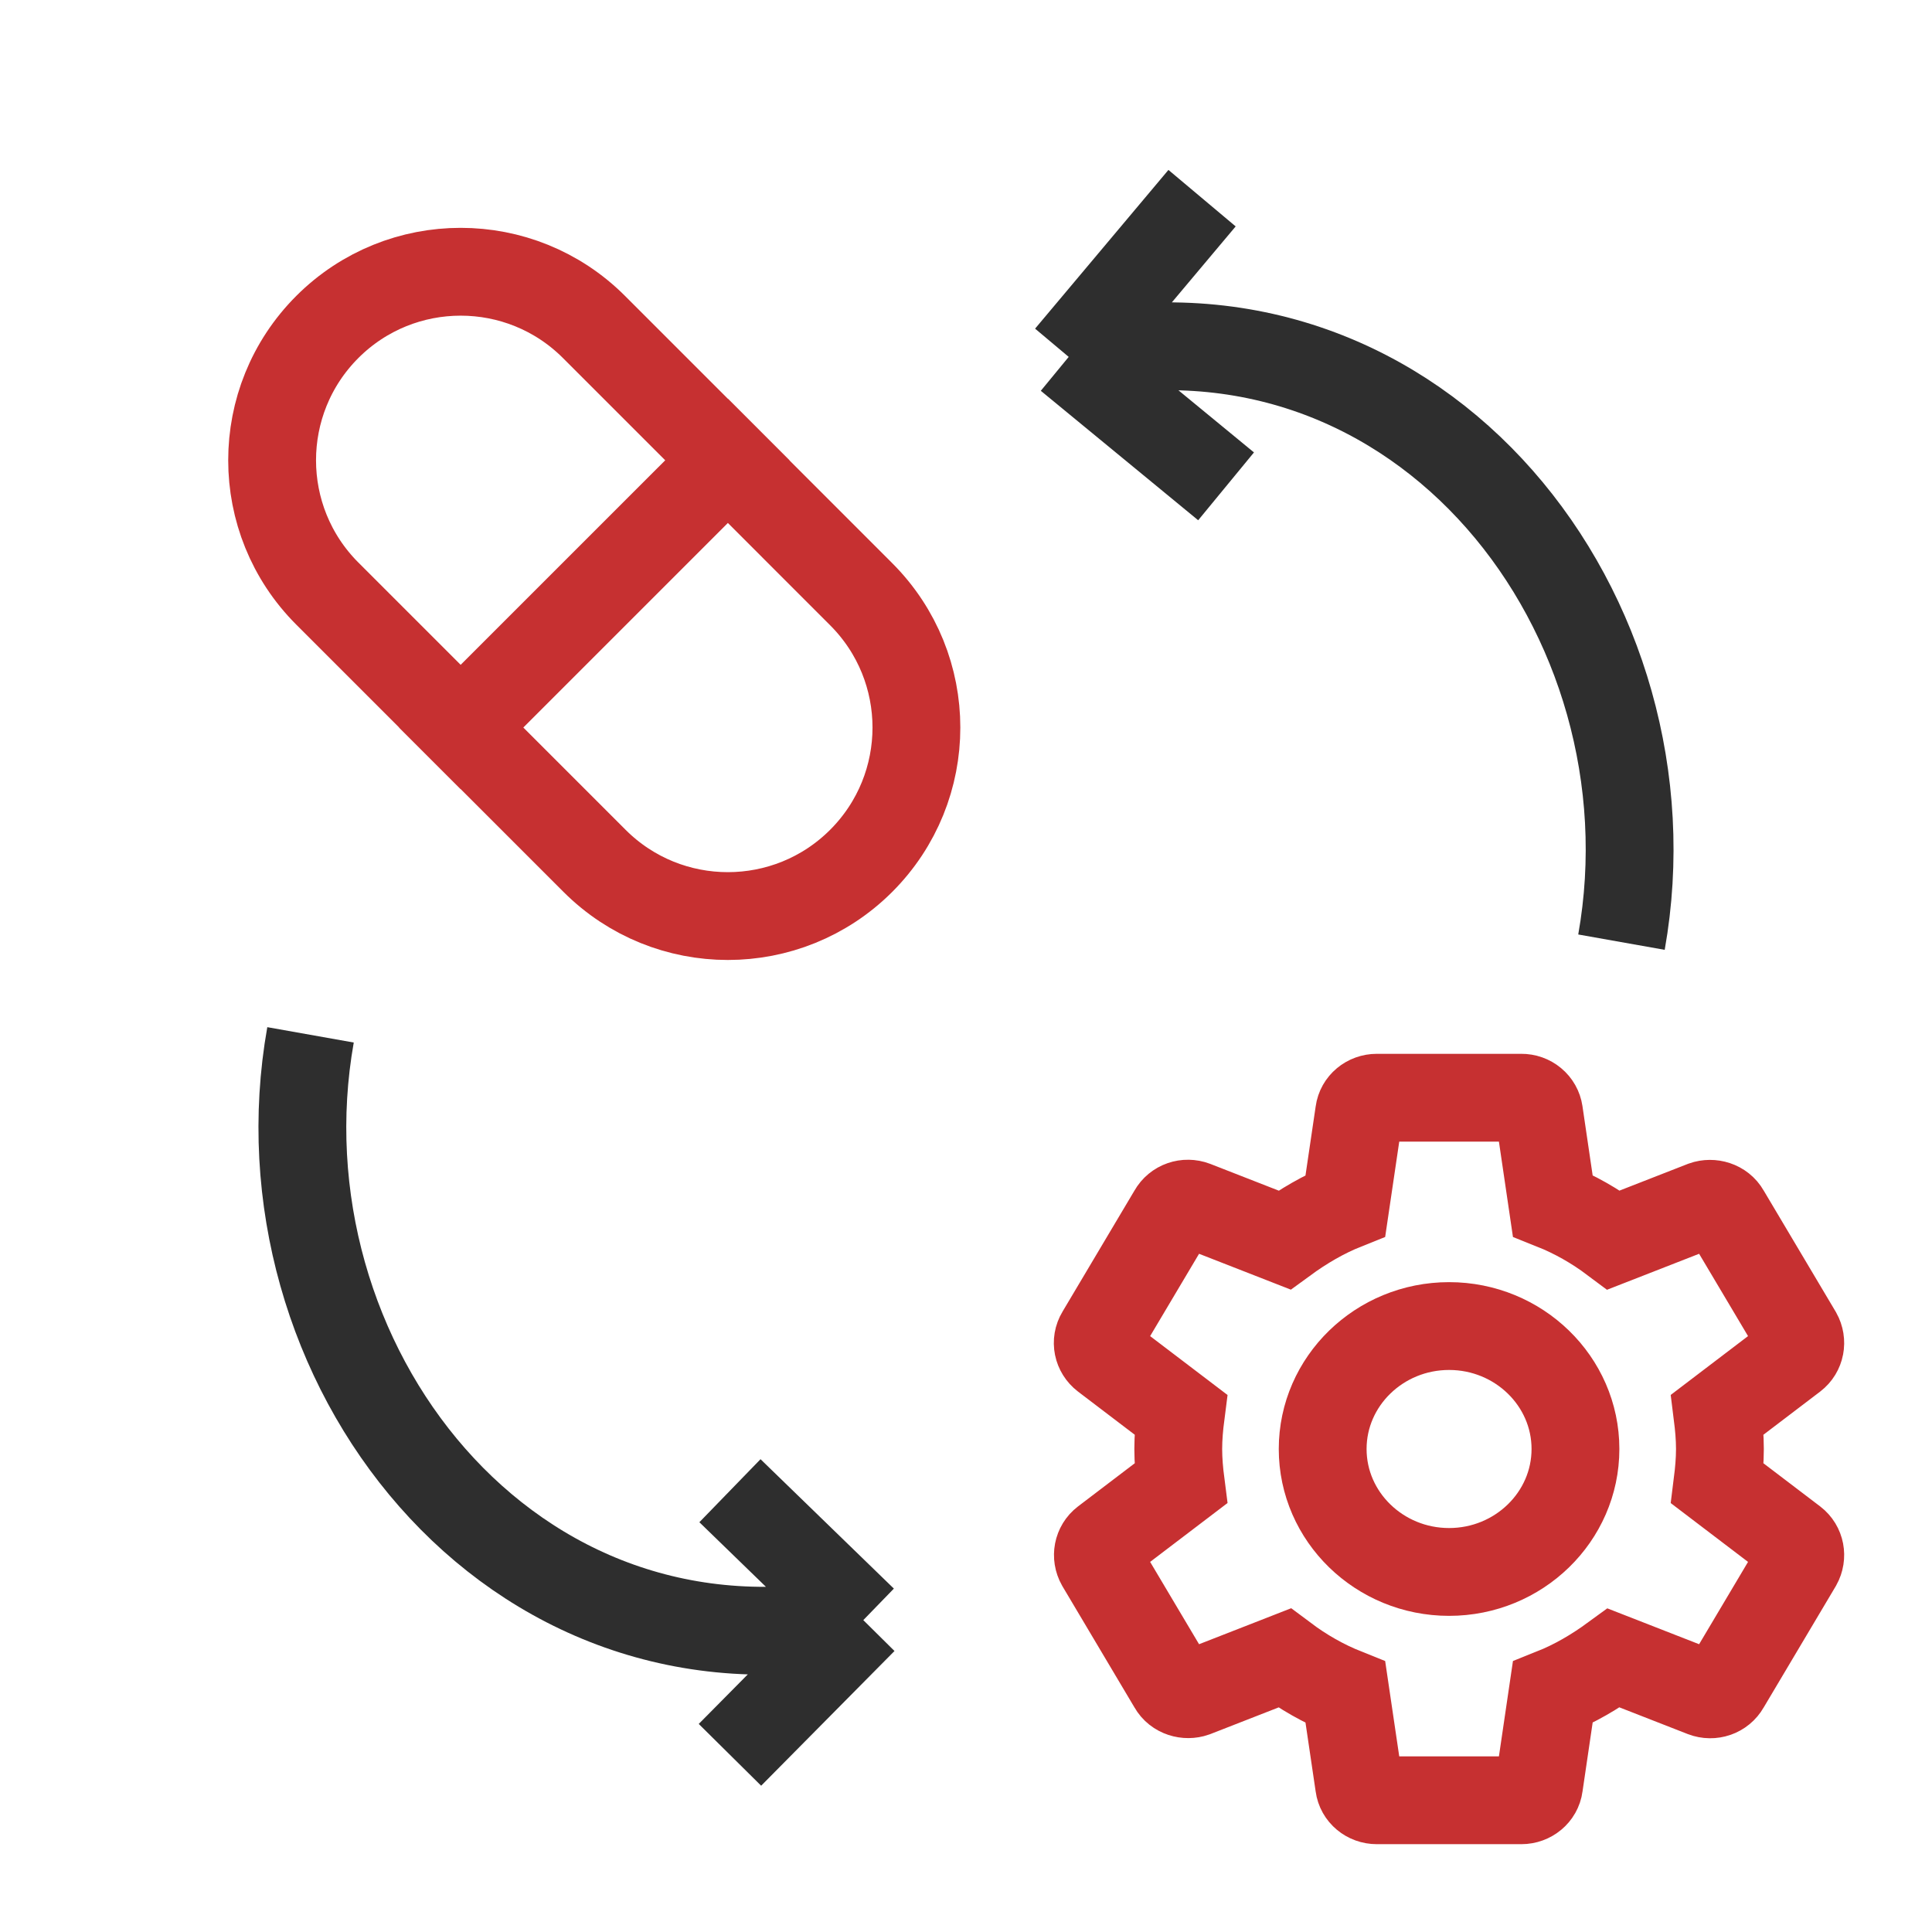
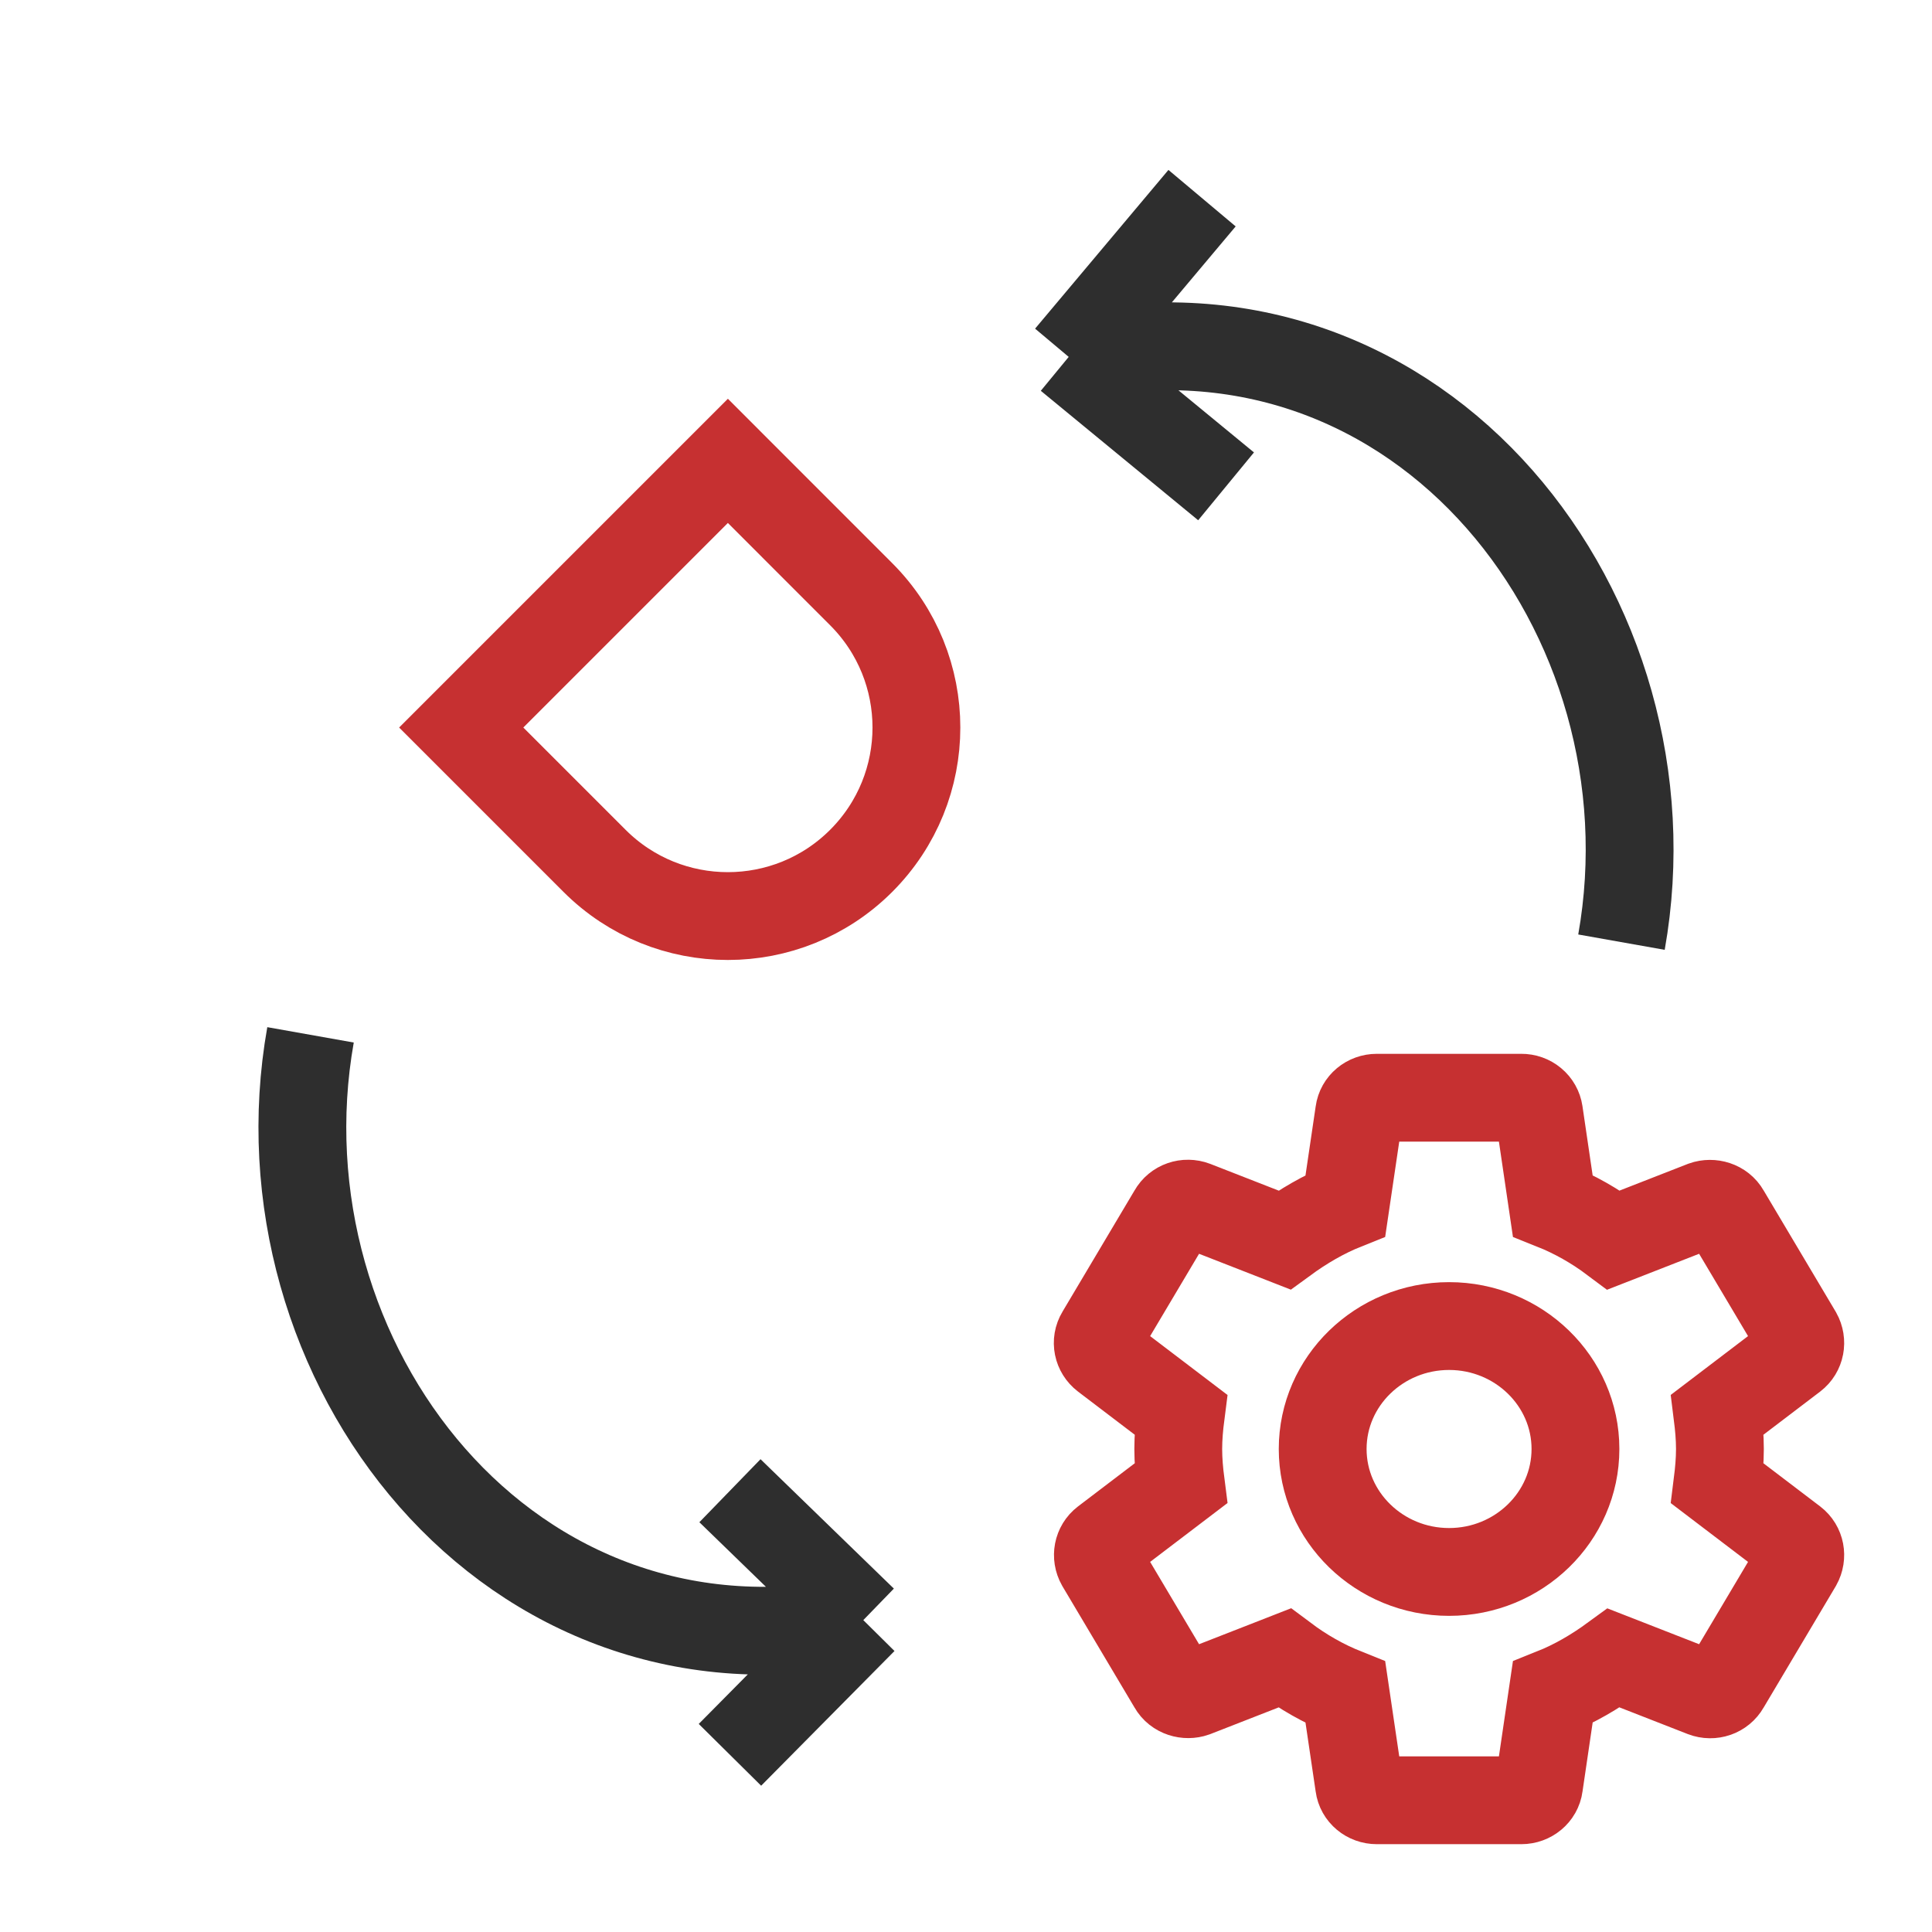
<svg xmlns="http://www.w3.org/2000/svg" width="44" height="44" viewBox="0 0 44 44" fill="none">
  <path d="M36.928 21.457C38.244 14.047 32.413 6.422 24.339 8.128M24.339 8.128L27.923 11.076M24.339 8.128L27.376 4.513" stroke="#2E2E2E" stroke-width="2" />
  <path d="M7.072 23.568C5.756 30.979 11.587 38.604 19.661 36.897M19.661 36.897L16.624 33.95M19.661 36.897L16.624 39.965" stroke="#2E2E2E" stroke-width="2" />
-   <path d="M7.455 7.446C5.778 9.123 5.778 11.842 7.455 13.519L10.491 16.555L16.564 10.483L13.527 7.446C11.851 5.77 9.132 5.77 7.455 7.446Z" stroke="#C63031" stroke-width="2" />
  <path d="M19.613 19.605C17.936 21.282 15.217 21.282 13.54 19.605L10.504 16.569L16.577 10.496L19.613 13.533C21.29 15.21 21.29 17.928 19.613 19.605Z" stroke="#C63031" stroke-width="2" />
  <path d="M39.113 33.784C39.145 33.528 39.17 33.272 39.17 33C39.17 32.728 39.145 32.472 39.113 32.216L40.848 30.896C41.004 30.776 41.045 30.56 40.947 30.384L39.302 27.616C39.203 27.44 38.981 27.376 38.8 27.44L36.752 28.24C36.325 27.92 35.864 27.656 35.362 27.456L35.05 25.336C35.036 25.242 34.988 25.156 34.913 25.094C34.839 25.032 34.744 24.999 34.647 25H31.357C31.151 25 30.979 25.144 30.954 25.336L30.641 27.456C30.14 27.656 29.679 27.928 29.252 28.24L27.204 27.44C27.014 27.368 26.801 27.44 26.702 27.616L25.057 30.384C24.95 30.56 25 30.776 25.156 30.896L26.891 32.216C26.858 32.472 26.834 32.736 26.834 33C26.834 33.264 26.858 33.528 26.891 33.784L25.156 35.104C25 35.224 24.958 35.44 25.057 35.616L26.702 38.384C26.801 38.56 27.023 38.624 27.204 38.56L29.252 37.76C29.679 38.08 30.14 38.344 30.641 38.544L30.954 40.664C30.979 40.856 31.151 41 31.357 41H34.647C34.852 41 35.025 40.856 35.05 40.664L35.362 38.544C35.864 38.344 36.325 38.072 36.752 37.76L38.8 38.56C38.989 38.632 39.203 38.56 39.302 38.384L40.947 35.616C41.045 35.44 41.004 35.224 40.848 35.104L39.113 33.784ZM33.002 35.8C31.415 35.8 30.123 34.544 30.123 33C30.123 31.456 31.415 30.2 33.002 30.2C34.589 30.2 35.88 31.456 35.88 33C35.88 34.544 34.589 35.8 33.002 35.8Z" stroke="#C63031" stroke-width="2" />
</svg>